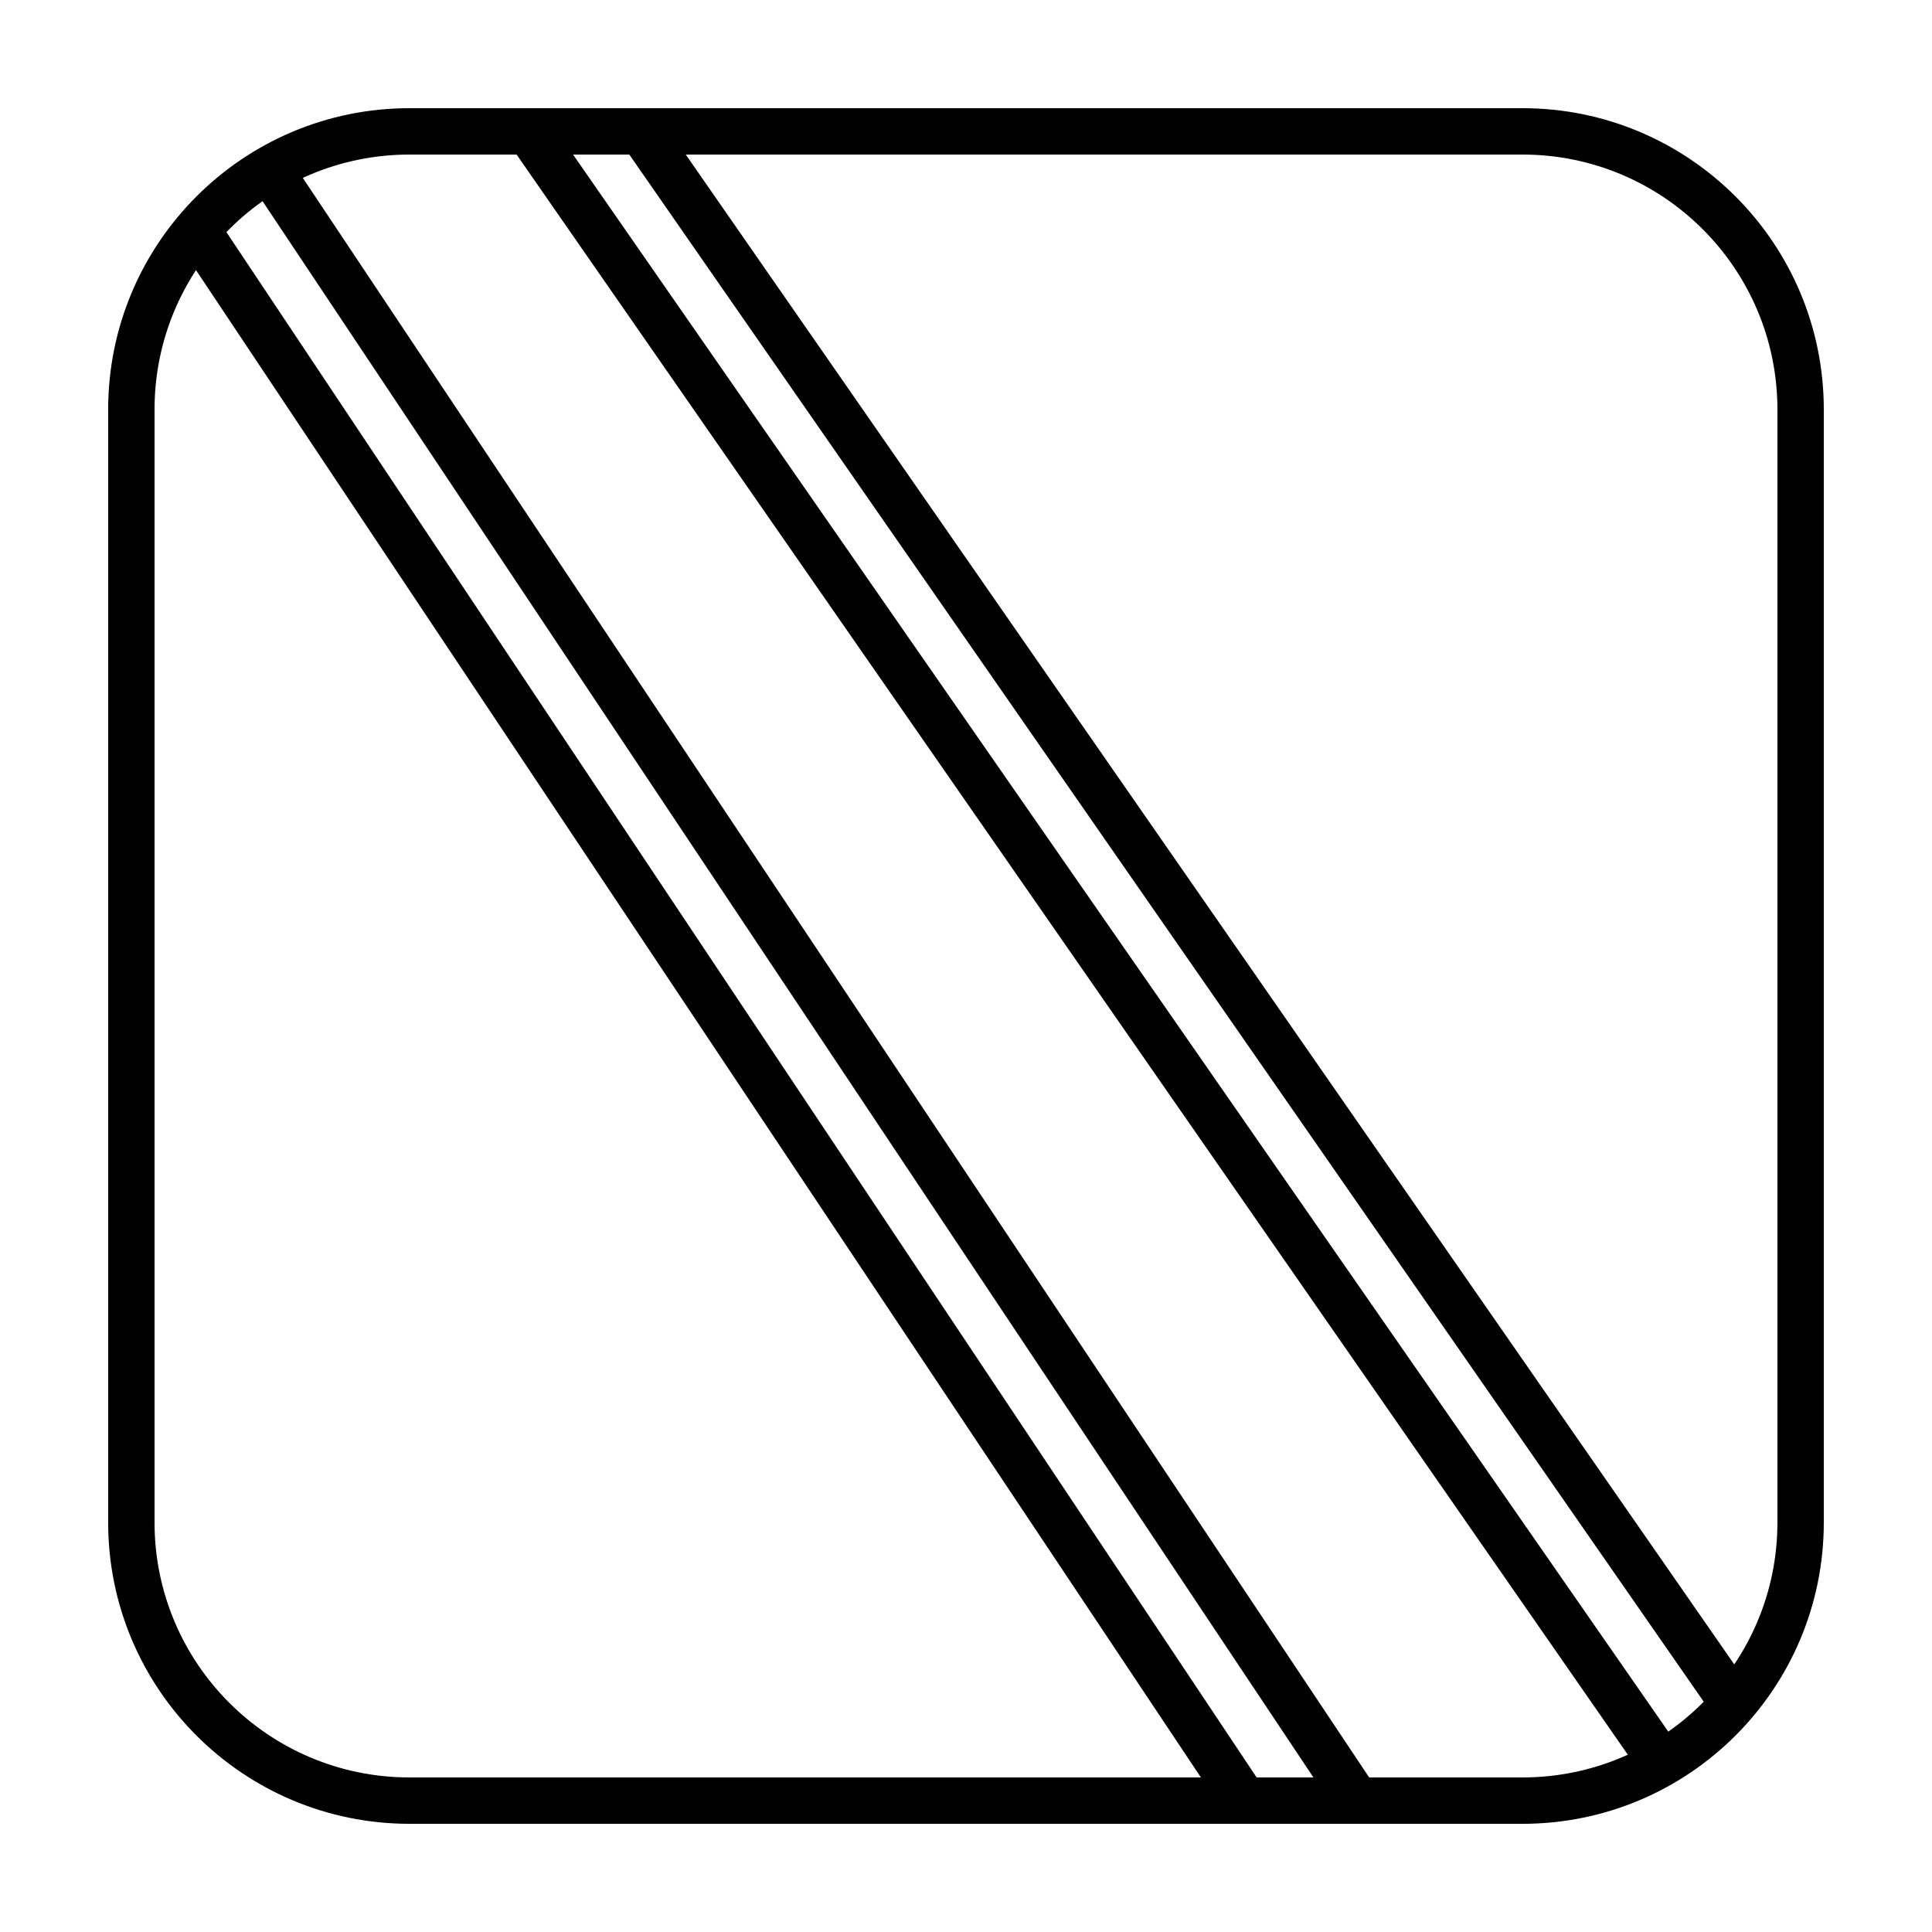
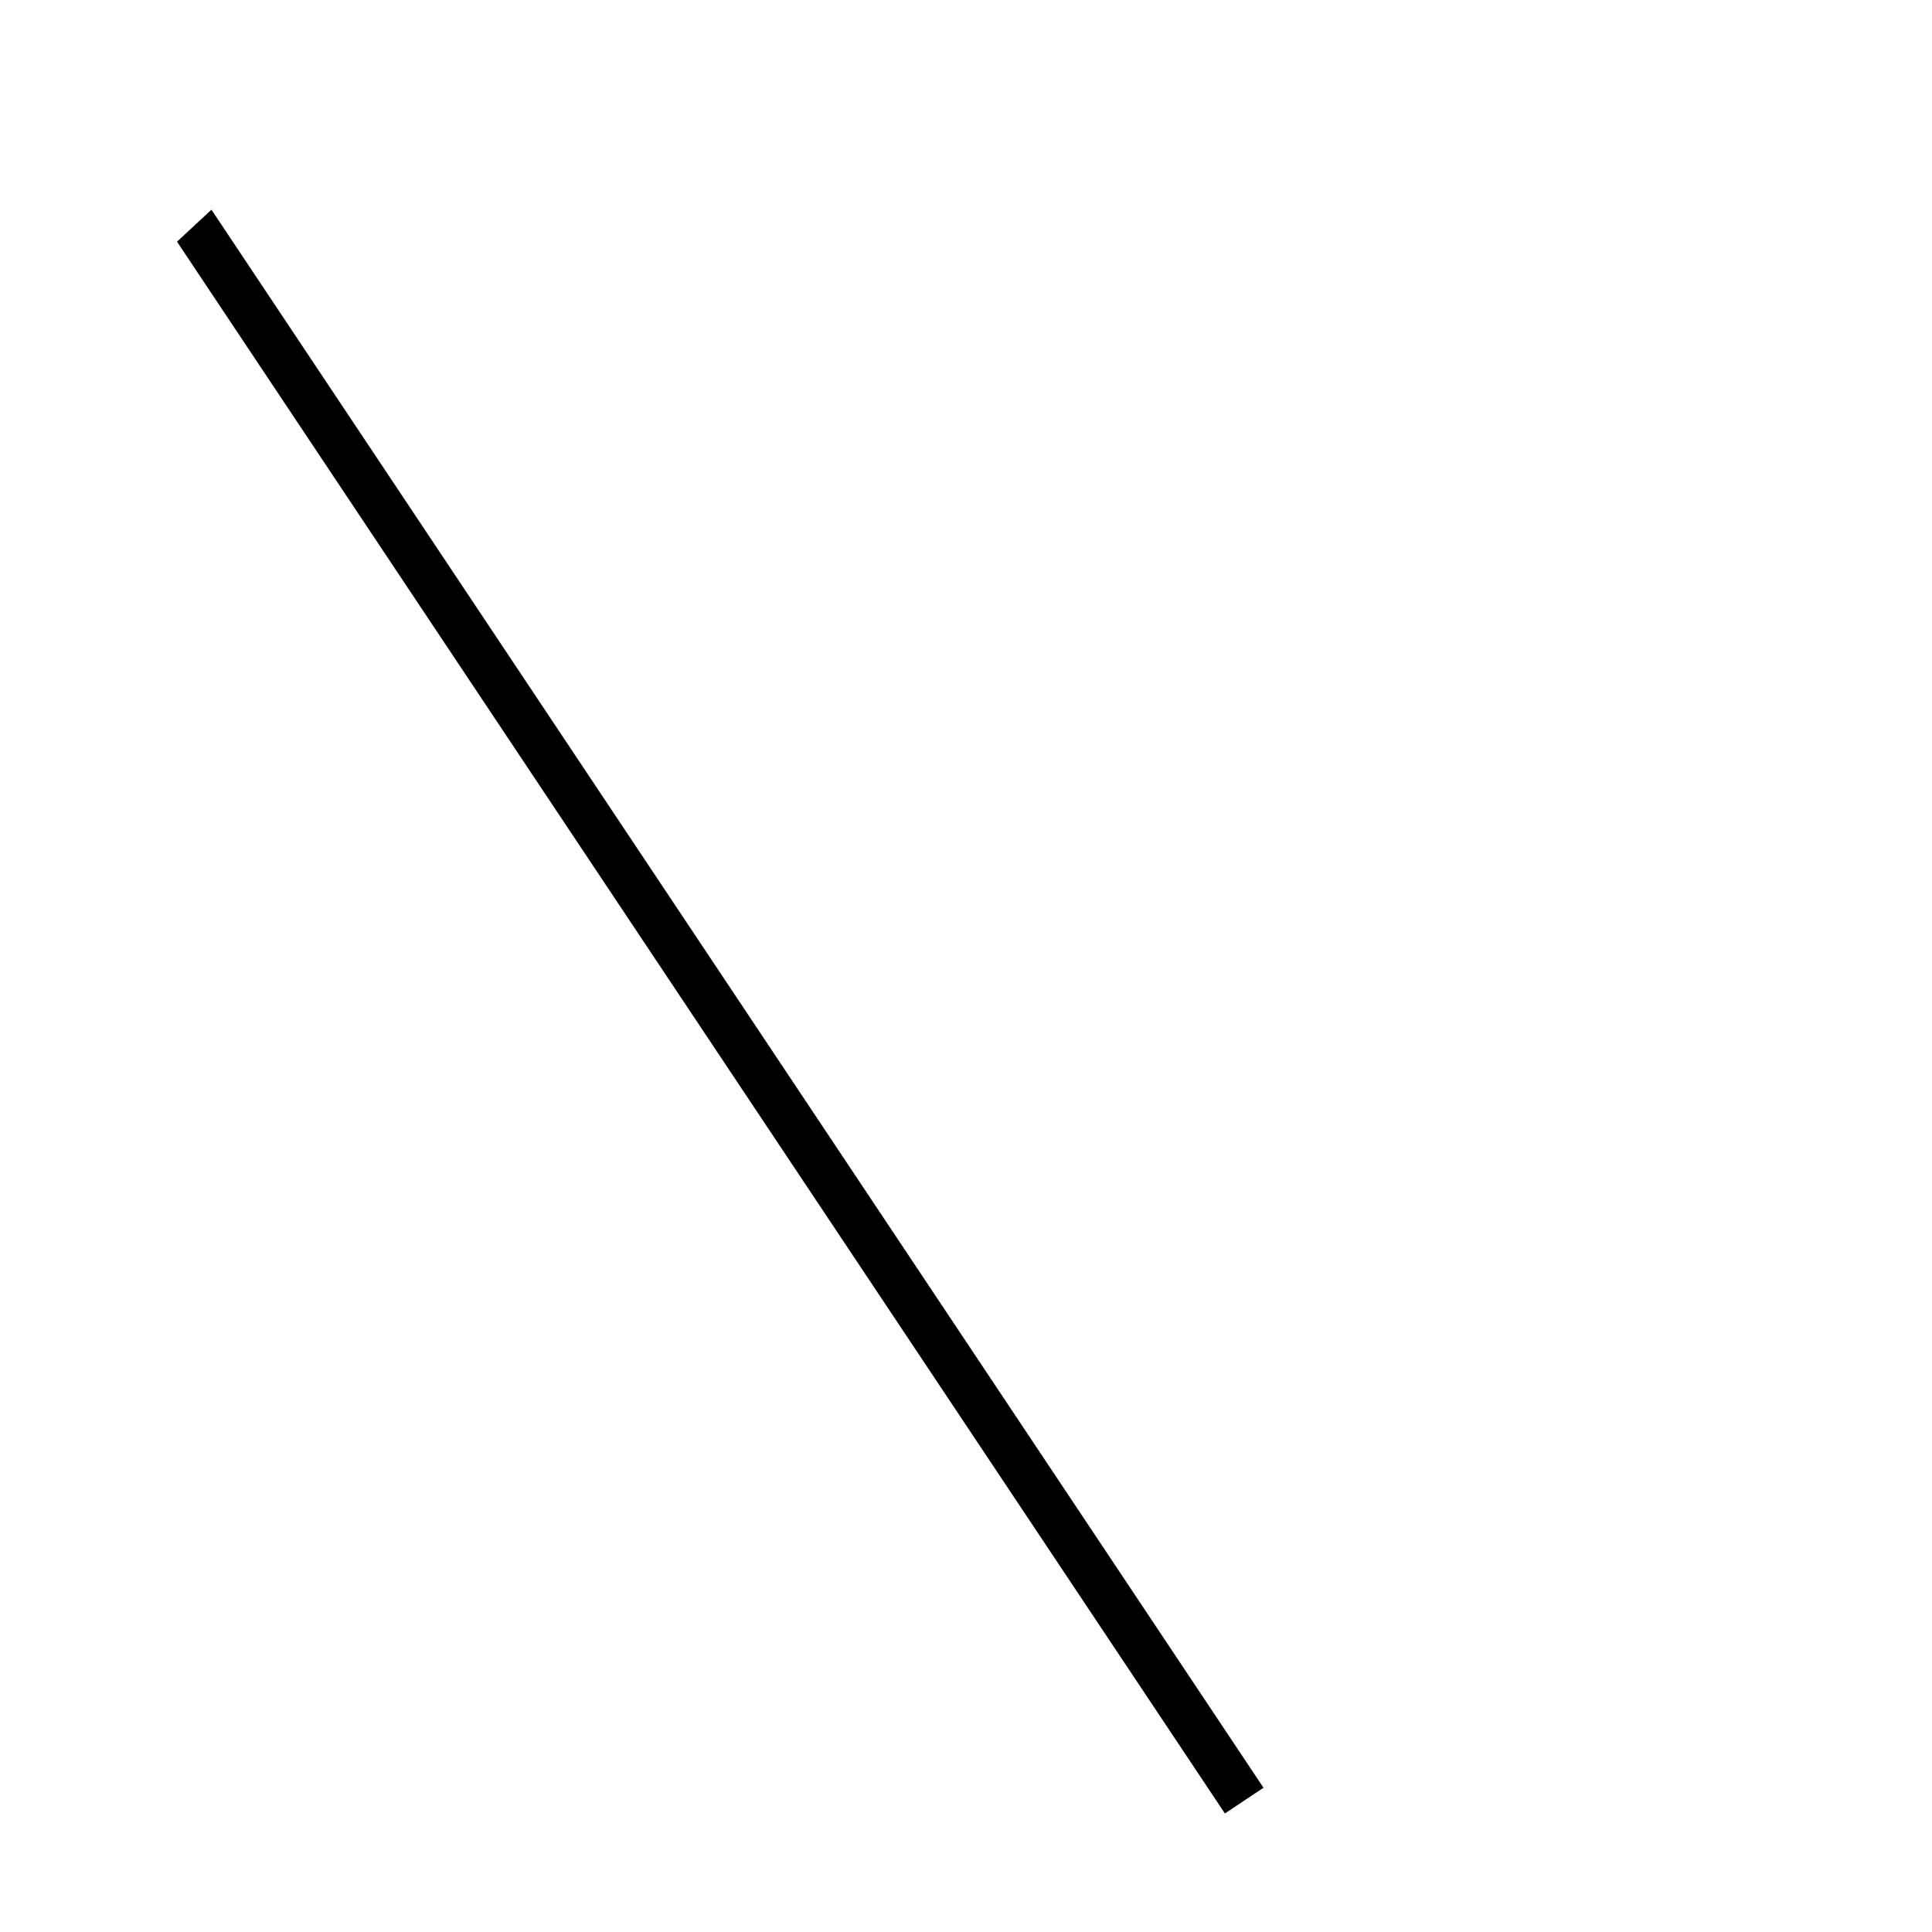
<svg xmlns="http://www.w3.org/2000/svg" fill="#000000" width="800px" height="800px" version="1.1" viewBox="144 144 512 512">
  <g>
-     <path d="m252.54 172.67h294.91c44.113 0 79.875 35.762 79.875 79.875v294.91c0 44.113-35.762 79.875-79.875 79.875h-294.91c-44.113 0-79.875-35.762-79.875-79.875v-294.91c0-44.113 35.762-79.875 79.875-79.875zm0 12.289c-37.328 0-67.586 30.258-67.586 67.586v294.91c0 37.328 30.258 67.586 67.586 67.586h294.91c37.328 0 67.586-30.258 67.586-67.586v-294.91c0-37.328-30.258-67.586-67.586-67.586z" />
-     <path d="m220.52 185.56 288.14 432.21-10.227 6.816-289.1-433.64z" />
-     <path d="m578.55 613.57-299.48-431.25 10.094-7.012 300.34 432.48z" />
-     <path d="m308.94 182.32 10.09-7.012 288.84 415.93-8.949 8.656z" />
    <path d="m478.84 617.77-10.227 6.816-277.7-416.54 9.125-8.473z" />
  </g>
</svg>